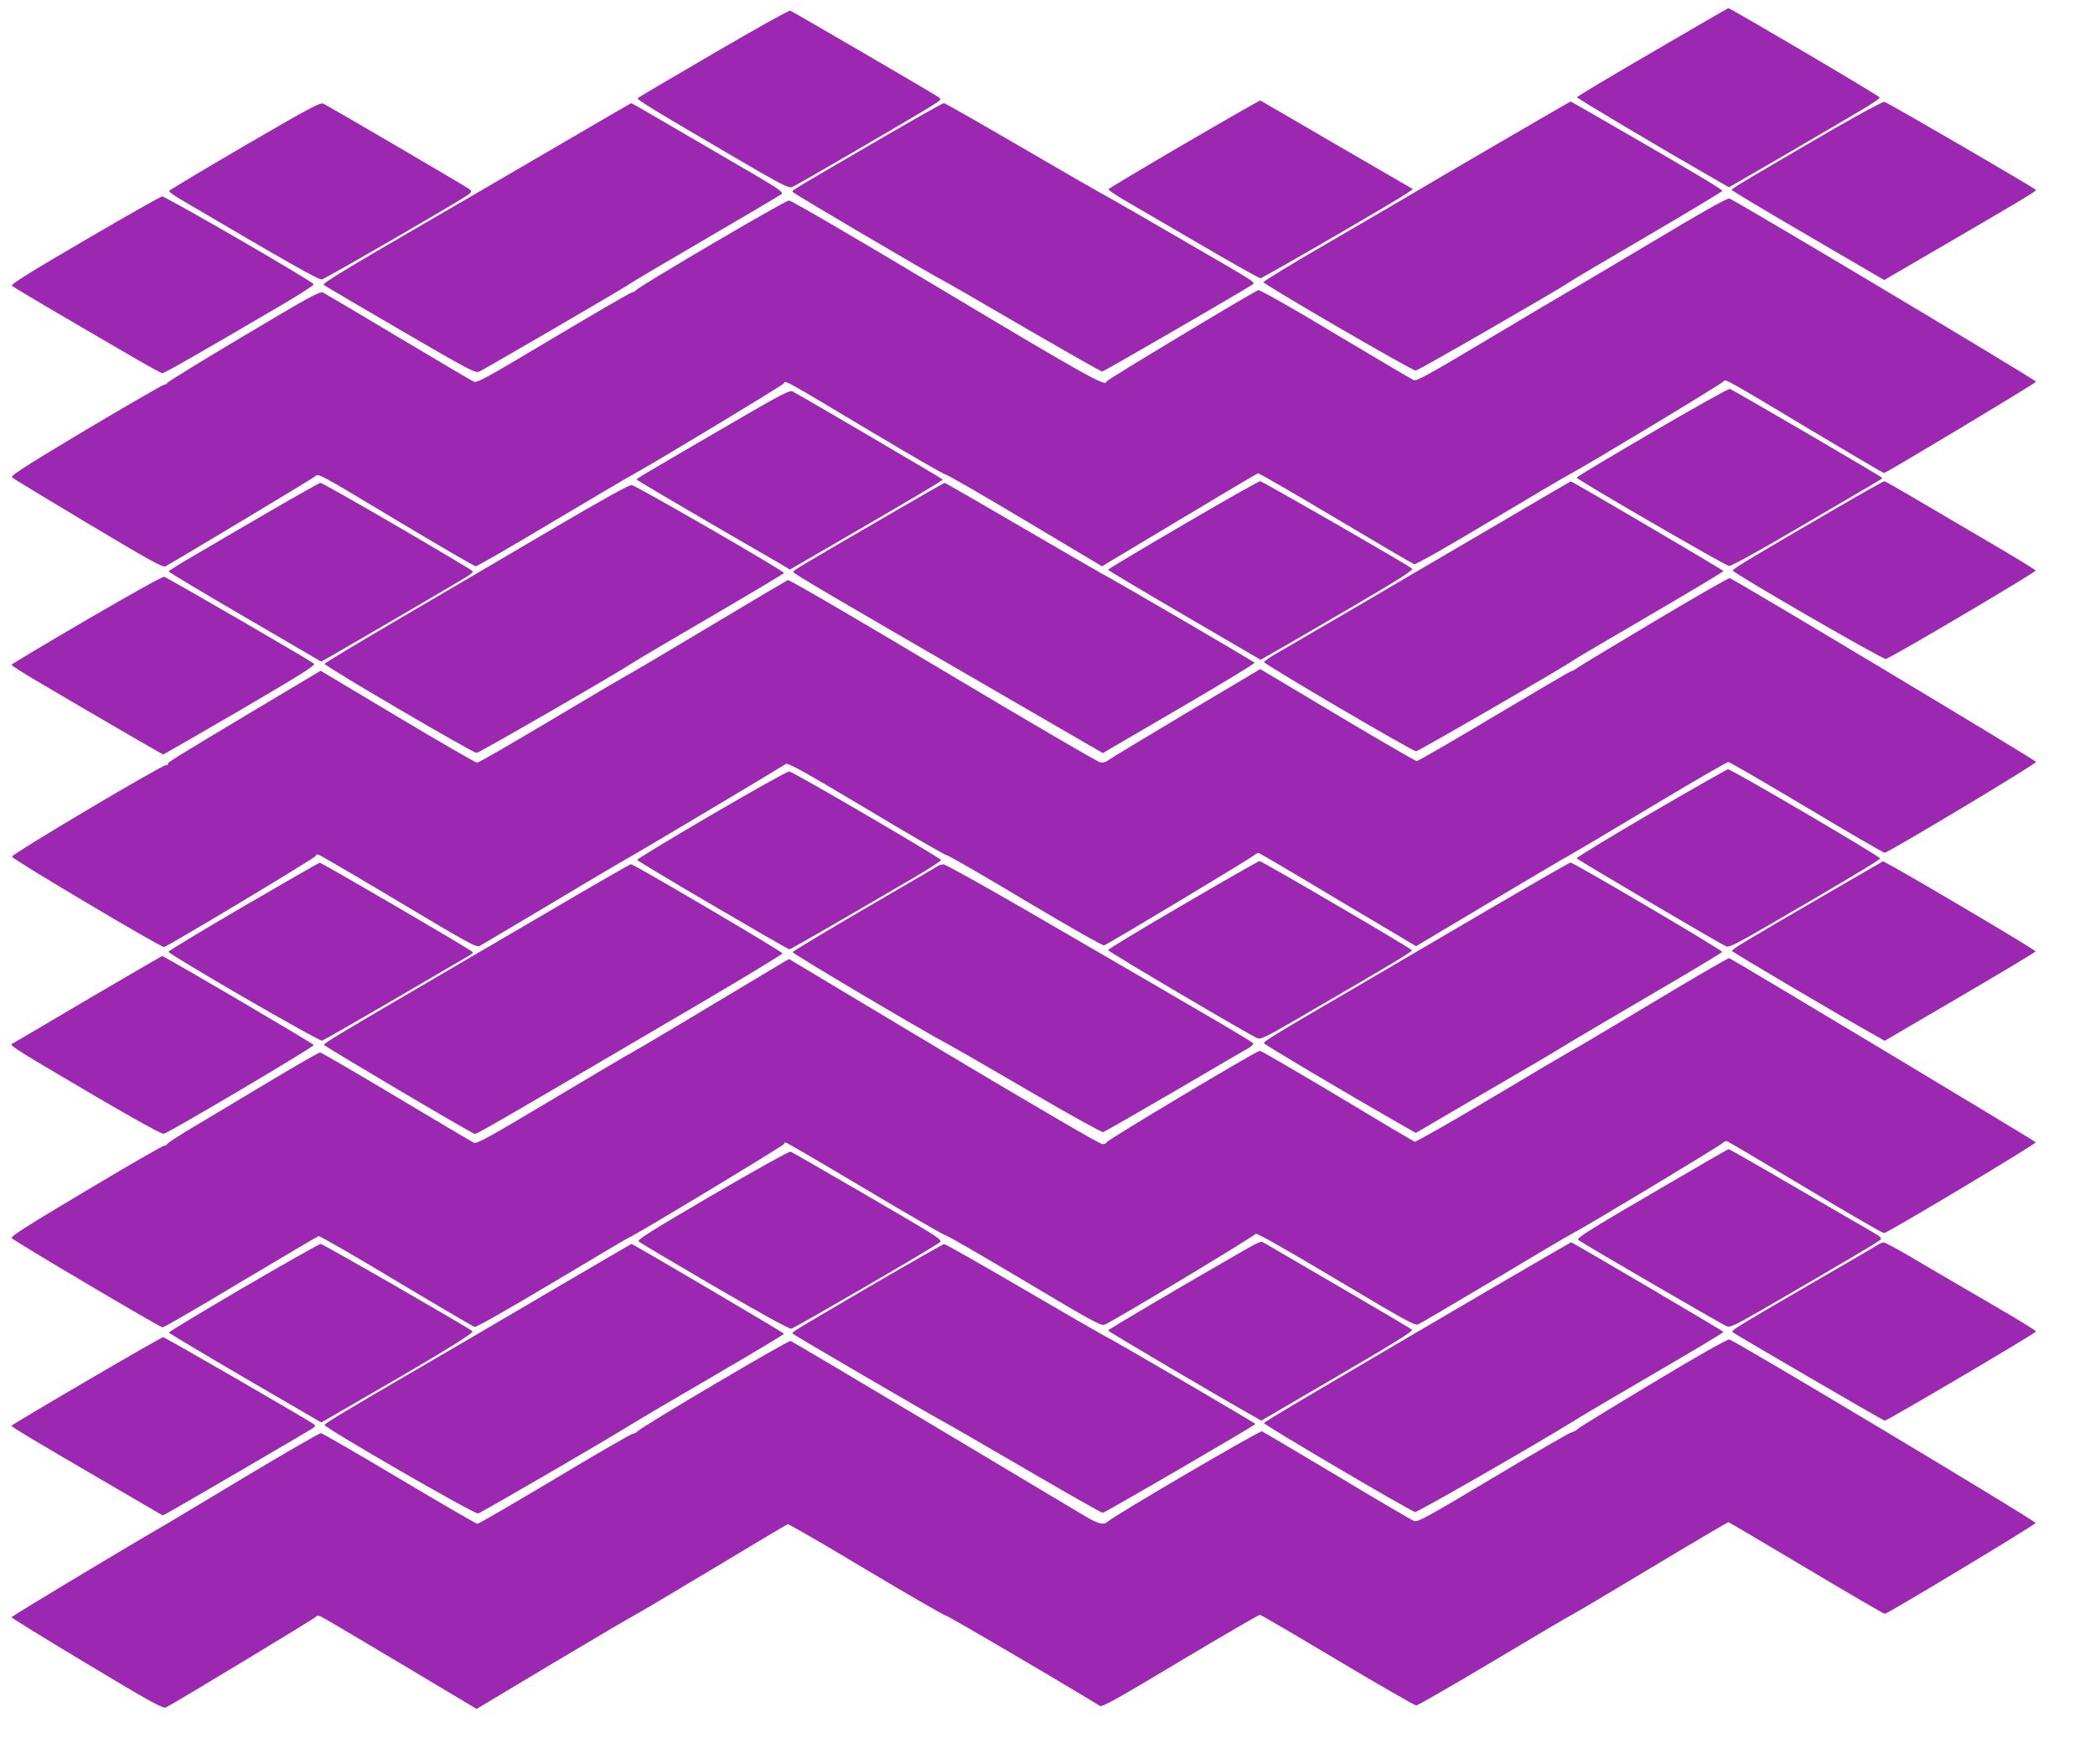
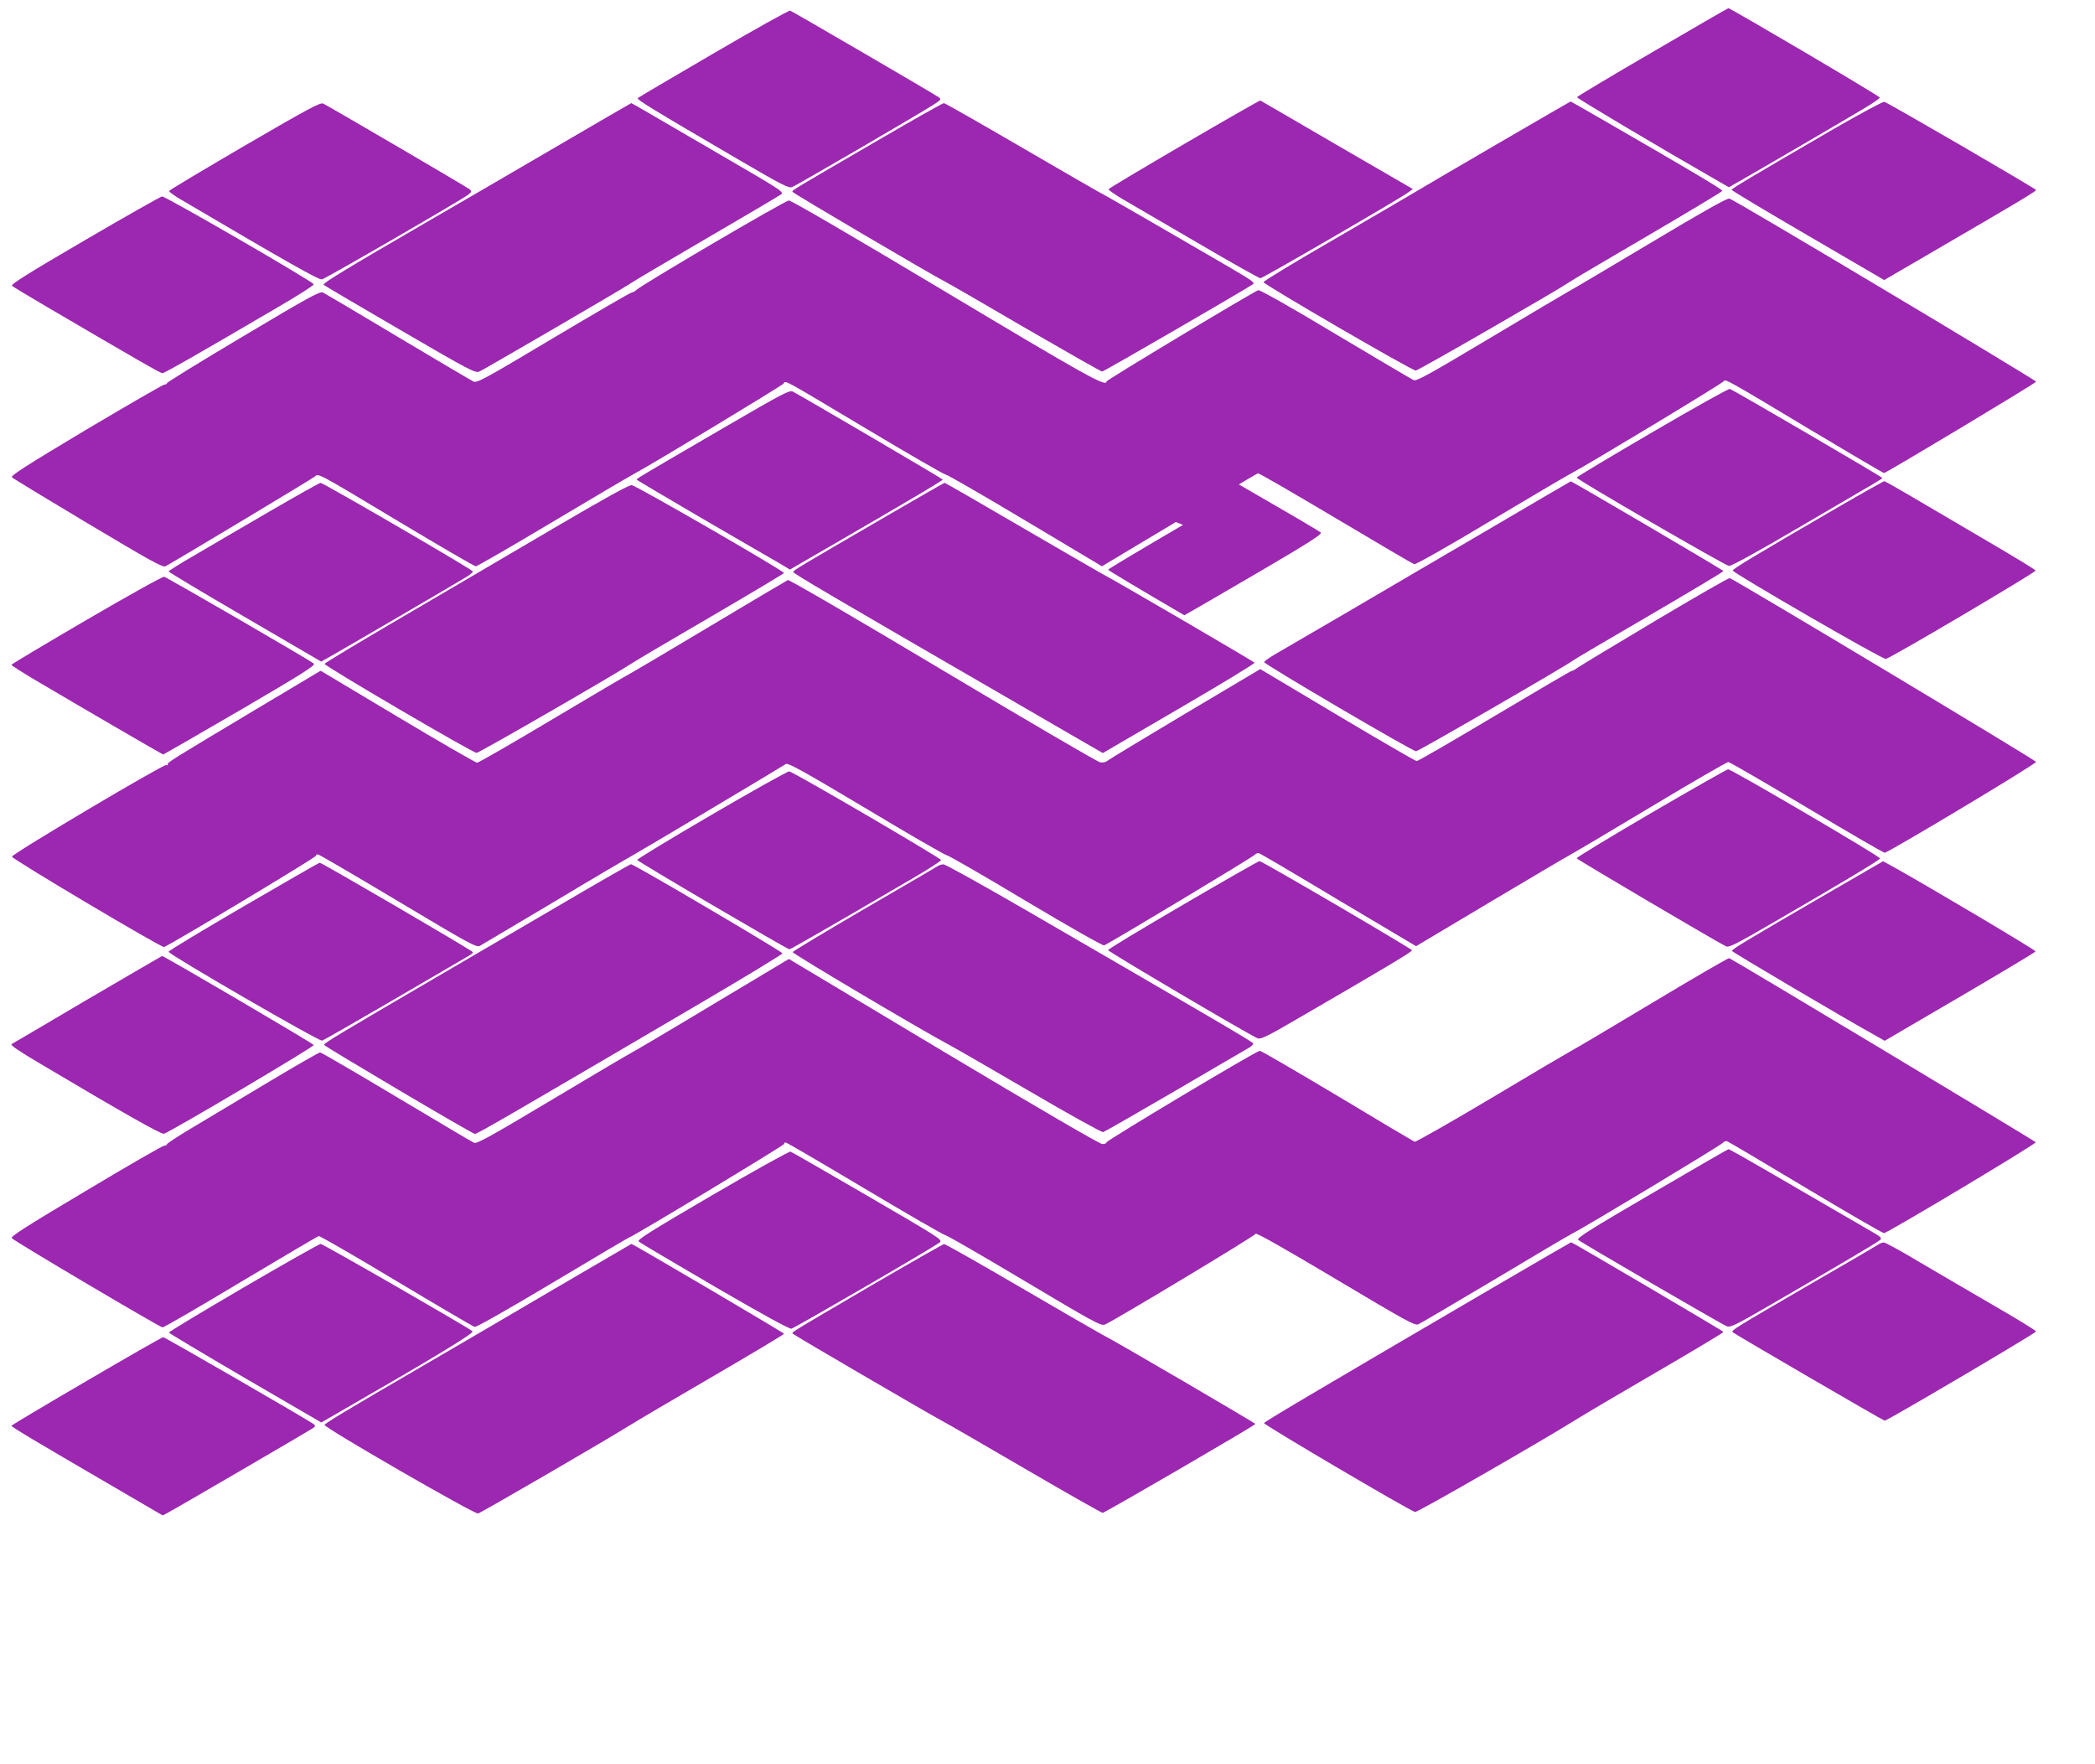
<svg xmlns="http://www.w3.org/2000/svg" version="1.0" width="1280pt" height="1078pt" viewBox="0 0 1280 1078" preserveAspectRatio="xMidYMid meet">
  <g transform="translate(0,1078) scale(0.1,-0.1)" fill="#9c27b0" stroke="none">
    <path d="M10095 10461 c-253 -147 -460 -271 -460 -275 0 -7 518 -315 829 -493 l99 -57 51 29 c72 40 684 397 786 459 47 28 85 55 85 60 0 9 -912 546 -925 546 -3 0 -212 -121 -465 -269z" />
    <path d="M4360 10454 c-250 -146 -459 -269 -463 -273 -9 -9 77 -61 603 -369 277 -162 318 -183 340 -175 26 10 763 439 860 501 50 32 53 35 35 48 -24 18 -891 523 -907 529 -7 3 -218 -115 -468 -261z" />
    <path d="M7235 9900 c-252 -147 -460 -271 -462 -276 -1 -5 39 -33 90 -63 50 -29 257 -150 458 -267 201 -118 372 -214 380 -214 14 0 857 489 904 525 l27 20 -464 269 c-254 148 -465 271 -468 272 -3 1 -212 -118 -465 -266z" />
    <path d="M1495 9890 c-253 -148 -461 -272 -462 -277 -1 -4 28 -26 65 -48 661 -389 849 -496 869 -492 21 4 845 481 893 517 22 17 23 21 10 33 -12 11 -825 487 -895 524 -17 9 -88 -29 -480 -257z" />
    <path d="M9154 9904 c-241 -141 -475 -277 -519 -304 -44 -26 -268 -157 -497 -290 -230 -133 -418 -247 -418 -254 1 -14 907 -541 930 -540 15 0 870 493 935 538 16 12 233 140 483 286 249 146 454 269 455 274 2 8 -209 133 -701 417 -123 71 -224 129 -226 129 -1 0 -200 -115 -442 -256z" />
    <path d="M11205 9993 c-521 -303 -625 -365 -625 -373 0 -4 210 -130 466 -279 l466 -272 321 187 c476 277 607 355 607 363 -1 8 -907 535 -928 539 -9 1 -147 -73 -307 -165z" />
    <path d="M3365 9864 c-270 -158 -616 -359 -770 -448 -464 -269 -627 -368 -618 -376 4 -4 214 -128 467 -275 429 -250 460 -266 485 -255 34 16 878 507 916 534 16 12 226 136 466 276 240 140 447 262 459 271 23 15 14 21 -361 239 -211 123 -421 245 -467 272 -45 26 -84 48 -85 48 -2 0 -223 -129 -492 -286z" />
    <path d="M5380 9932 c-545 -317 -541 -314 -538 -324 3 -9 846 -505 938 -552 25 -13 247 -141 493 -285 247 -143 454 -261 461 -261 9 0 772 441 916 530 21 12 15 17 -145 111 -324 189 -774 449 -779 449 -2 0 -217 124 -476 275 -259 151 -477 275 -483 275 -7 0 -181 -98 -387 -218z" />
    <path d="M518 9312 c-343 -200 -454 -270 -445 -278 7 -6 104 -65 217 -131 544 -319 690 -403 702 -403 13 0 218 117 726 415 111 65 201 123 199 128 -5 17 -904 537 -927 537 -8 -1 -221 -121 -472 -268z" />
    <path d="M10090 9299 c-250 -149 -477 -284 -505 -299 -27 -15 -247 -145 -489 -290 -374 -223 -442 -261 -460 -252 -11 5 -226 132 -476 281 -269 162 -461 270 -472 268 -28 -8 -928 -549 -928 -558 0 -35 -119 31 -983 548 -563 337 -942 558 -957 558 -23 0 -911 -521 -935 -549 -5 -6 -18 -12 -27 -14 -9 -1 -225 -127 -479 -278 -417 -249 -464 -275 -486 -265 -13 6 -220 128 -461 272 -240 144 -447 266 -459 272 -19 8 -84 -27 -488 -268 -256 -152 -465 -281 -465 -286 0 -5 -7 -9 -16 -9 -8 0 -224 -125 -480 -277 -363 -217 -461 -280 -451 -289 6 -7 216 -134 465 -283 382 -228 456 -269 473 -261 61 33 897 535 912 548 23 21 3 32 526 -282 244 -146 450 -266 458 -266 8 0 214 119 457 264 244 146 472 280 507 299 124 67 904 539 916 553 15 20 -22 40 522 -285 249 -149 461 -271 470 -271 9 0 227 -126 485 -280 l469 -280 31 19 c609 365 913 547 922 549 6 2 219 -122 475 -274 255 -152 471 -279 480 -281 9 -3 205 108 455 258 242 144 466 277 499 294 117 62 933 555 937 566 6 17 30 3 526 -295 244 -146 448 -266 453 -266 13 0 929 550 929 558 0 10 -1849 1115 -1874 1119 -14 3 -169 -84 -476 -268z" />
    <path d="M10095 8139 c-253 -148 -461 -272 -462 -277 -3 -10 905 -536 931 -540 13 -1 173 86 411 226 535 313 525 306 525 312 0 6 -910 537 -931 544 -8 2 -221 -117 -474 -265z" />
    <path d="M4449 8182 c-555 -323 -559 -326 -559 -332 0 -3 190 -115 421 -250 232 -135 443 -257 469 -272 l46 -28 290 168 c448 260 644 376 644 382 0 4 -818 484 -915 537 -20 11 -58 -8 -396 -205z" />
-     <path d="M7228 7573 c-252 -147 -458 -270 -458 -274 0 -3 210 -129 466 -278 l466 -272 91 52 c51 28 262 151 469 272 287 168 375 224 365 233 -24 22 -915 534 -928 534 -8 0 -220 -120 -471 -267z" />
+     <path d="M7228 7573 c-252 -147 -458 -270 -458 -274 0 -3 210 -129 466 -278 c51 28 262 151 469 272 287 168 375 224 365 233 -24 22 -915 534 -928 534 -8 0 -220 -120 -471 -267z" />
    <path d="M9120 7560 c-261 -153 -655 -383 -874 -512 -220 -128 -427 -249 -460 -268 -32 -19 -61 -40 -63 -45 -3 -11 906 -545 929 -545 14 0 927 528 958 554 8 7 219 131 468 276 248 145 452 267 452 271 0 5 -927 550 -933 548 -1 0 -216 -125 -477 -279z" />
    <path d="M11235 7684 c-506 -294 -650 -380 -648 -390 3 -16 917 -545 935 -540 34 8 918 530 915 540 -2 6 -134 86 -293 179 -159 93 -364 214 -456 268 -92 54 -171 99 -175 99 -5 0 -130 -70 -278 -156z" />
    <path d="M1645 7654 c-165 -96 -371 -216 -457 -267 -87 -50 -158 -95 -158 -98 0 -4 210 -130 466 -279 l466 -272 42 23 c67 37 808 470 849 496 20 13 37 27 37 31 0 10 -915 542 -932 542 -7 -1 -148 -80 -313 -176z" />
    <path d="M5415 7626 c-545 -317 -568 -330 -568 -341 0 -9 227 -143 1285 -755 204 -118 424 -246 488 -283 l118 -68 466 272 c256 149 463 275 461 280 -6 8 -835 493 -945 551 -36 20 -262 151 -504 292 -241 141 -441 256 -445 256 -3 0 -163 -92 -356 -204z" />
    <path d="M3375 7548 c-253 -149 -669 -393 -924 -542 -256 -150 -466 -276 -468 -282 -4 -11 905 -544 929 -544 15 0 864 490 953 550 22 15 239 143 483 285 243 142 442 261 442 264 0 13 -905 535 -930 537 -17 2 -168 -82 -485 -268z" />
    <path d="M528 6992 c-252 -147 -458 -270 -458 -274 0 -4 66 -46 147 -94 272 -161 776 -454 780 -454 2 0 214 122 470 271 376 220 462 274 451 284 -20 19 -896 526 -915 531 -10 2 -218 -114 -475 -264z" />
    <path d="M10110 6985 c-245 -146 -457 -274 -472 -285 -15 -11 -31 -20 -37 -20 -5 0 -216 -124 -470 -275 -253 -151 -467 -275 -475 -275 -8 0 -226 127 -485 281 l-471 281 -458 -272 c-251 -150 -465 -279 -474 -287 -10 -9 -29 -14 -45 -11 -16 2 -448 255 -962 562 -515 308 -939 555 -947 552 -7 -3 -219 -128 -469 -278 -251 -150 -472 -281 -493 -292 -20 -10 -236 -137 -479 -282 -243 -145 -449 -264 -458 -264 -8 0 -227 126 -486 281 l-470 281 -397 -237 c-525 -314 -543 -325 -537 -336 4 -5 -1 -6 -9 -3 -17 6 -948 -546 -943 -560 6 -18 912 -556 929 -552 27 6 928 547 928 557 0 5 5 9 12 9 7 0 227 -129 490 -286 436 -261 479 -284 500 -273 12 7 216 128 453 269 236 142 446 265 465 275 33 17 917 544 951 567 13 9 107 -43 489 -271 259 -156 483 -285 496 -287 12 -2 231 -128 484 -280 260 -155 468 -273 476 -270 33 13 910 540 921 554 7 8 19 12 28 8 9 -3 228 -132 486 -287 l471 -280 451 269 c249 148 468 278 487 287 19 10 242 142 495 294 253 152 467 276 475 275 8 0 223 -125 478 -277 254 -152 469 -277 477 -277 21 0 925 542 925 555 -1 10 -1847 1117 -1872 1123 -7 1 -213 -117 -458 -263z" />
    <path d="M10087 5812 c-251 -147 -456 -271 -454 -276 2 -7 860 -513 913 -538 17 -8 62 14 270 135 430 249 668 392 671 402 3 11 -908 545 -929 545 -7 -1 -219 -121 -471 -268z" />
    <path d="M4348 5802 c-252 -147 -456 -271 -455 -276 3 -10 917 -546 930 -546 8 0 284 159 749 431 98 57 178 109 178 114 -1 12 -903 539 -928 542 -9 1 -223 -118 -474 -265z" />
    <path d="M7228 5252 c-252 -147 -458 -271 -458 -277 0 -9 866 -520 914 -539 19 -7 59 12 237 116 557 323 708 414 706 422 -3 10 -918 546 -932 545 -5 0 -216 -120 -467 -267z" />
    <path d="M11175 5327 c-512 -297 -596 -348 -593 -357 3 -8 692 -415 868 -512 l65 -37 460 269 c253 148 461 273 462 277 3 7 -651 395 -866 515 l-66 36 -330 -191z" />
    <path d="M1488 5242 c-252 -147 -458 -271 -458 -277 0 -16 918 -548 938 -543 10 3 209 117 442 253 234 137 437 255 452 264 16 9 28 19 28 23 0 8 -925 548 -937 547 -4 0 -214 -121 -465 -267z" />
-     <path d="M9105 5229 c-264 -155 -613 -359 -775 -454 -531 -309 -611 -358 -607 -369 3 -9 498 -303 829 -492 l98 -56 407 238 c225 130 449 262 498 293 50 31 287 170 527 311 240 140 438 259 440 264 3 10 -908 546 -927 546 -5 0 -226 -127 -490 -281z" />
    <path d="M3372 5222 c-260 -152 -580 -339 -710 -415 -601 -351 -682 -400 -682 -411 1 -8 882 -530 921 -544 9 -4 217 117 1416 821 255 150 463 277 464 282 0 10 -908 545 -926 545 -5 0 -223 -125 -483 -278z" />
    <path d="M5730 5489 c-8 -6 -211 -124 -450 -263 -238 -139 -436 -258 -437 -263 -3 -9 782 -474 942 -559 33 -17 258 -147 500 -288 242 -142 446 -255 455 -253 8 2 206 116 440 252 234 137 437 256 452 264 16 9 26 21 25 26 -3 9 -214 133 -1395 818 -263 152 -487 277 -498 276 -10 0 -26 -5 -34 -10z" />
    <path d="M535 4674 c-247 -146 -456 -269 -464 -273 -10 -6 43 -42 180 -123 510 -303 734 -429 750 -425 36 9 919 532 916 542 -4 10 -917 546 -927 544 -3 -1 -207 -120 -455 -265z" />
    <path d="M10095 4653 c-253 -152 -476 -284 -496 -294 -19 -10 -240 -140 -489 -289 -250 -149 -460 -268 -467 -266 -7 3 -220 129 -472 281 -253 151 -466 275 -474 275 -20 0 -937 -548 -937 -560 0 -6 -11 -10 -25 -10 -15 0 -393 220 -970 565 l-945 566 -473 -283 c-259 -156 -480 -286 -489 -290 -9 -4 -225 -131 -479 -283 -390 -233 -466 -275 -483 -267 -12 5 -225 132 -475 281 -249 149 -459 271 -465 271 -7 0 -145 -79 -307 -176 -162 -97 -369 -221 -461 -276 -93 -55 -168 -104 -168 -109 0 -5 -8 -9 -17 -9 -9 0 -225 -124 -480 -277 -370 -220 -461 -279 -451 -288 28 -26 906 -545 921 -545 9 0 225 125 479 278 255 152 468 278 475 280 6 2 220 -121 474 -274 254 -152 470 -279 479 -281 10 -3 207 109 478 271 254 152 464 276 467 276 15 0 945 562 945 570 0 6 5 10 10 10 6 0 223 -127 483 -282 260 -155 483 -284 496 -286 13 -3 231 -129 484 -280 416 -248 463 -274 487 -265 45 17 918 542 922 555 3 8 188 -97 488 -276 435 -259 485 -287 506 -277 13 6 221 128 461 271 240 144 455 271 477 282 80 40 911 541 923 556 7 8 18 12 26 9 8 -3 223 -130 478 -283 255 -153 471 -278 480 -278 20 0 930 545 927 555 -3 7 -1851 1117 -1873 1125 -5 2 -217 -121 -470 -273z" />
    <path d="M10092 3488 c-374 -218 -461 -273 -450 -283 19 -17 877 -516 908 -528 23 -9 54 7 280 138 420 244 644 376 658 390 11 10 3 18 -45 46 -32 18 -242 140 -467 271 -224 131 -411 238 -415 237 -3 0 -215 -122 -469 -271z" />
    <path d="M4352 3478 c-373 -218 -461 -273 -450 -283 7 -7 215 -130 463 -275 298 -173 456 -260 470 -258 22 5 869 497 906 527 20 16 5 25 -438 283 -253 147 -465 269 -473 272 -8 2 -223 -117 -478 -266z" />
-     <path d="M7594 3137 c-391 -225 -824 -480 -824 -486 0 -6 720 -430 891 -525 l45 -26 467 273 c353 206 463 275 454 283 -7 6 -208 125 -447 264 -239 139 -444 259 -456 266 -18 13 -31 8 -130 -49z" />
    <path d="M9115 2909 c-1152 -674 -1389 -815 -1392 -824 -2 -10 893 -537 923 -543 14 -3 762 427 979 562 44 28 266 159 493 291 227 132 412 243 412 247 0 5 -923 548 -931 548 -2 0 -220 -127 -484 -281z" />
    <path d="M11475 3176 c-11 -8 -204 -121 -430 -251 -452 -263 -470 -274 -458 -285 13 -12 920 -540 928 -540 16 0 925 536 925 545 -1 6 -114 75 -252 155 -138 80 -343 200 -457 267 -113 68 -213 122 -221 122 -8 0 -24 -6 -35 -13z" />
    <path d="M1487 2913 c-251 -147 -456 -270 -455 -275 2 -4 212 -130 467 -279 l464 -270 116 67 c553 318 820 479 808 490 -24 22 -914 534 -928 534 -8 0 -220 -120 -472 -267z" />
    <path d="M3380 2901 c-261 -154 -626 -367 -810 -474 -466 -271 -583 -342 -587 -353 -5 -15 916 -547 938 -541 21 6 782 448 924 537 50 31 282 168 518 305 235 137 427 252 427 256 0 6 -925 550 -932 549 -2 -1 -217 -126 -478 -279z" />
    <path d="M5334 2932 c-530 -311 -499 -291 -488 -302 11 -11 817 -481 904 -528 36 -19 270 -154 520 -300 250 -146 460 -265 467 -265 13 0 933 535 933 543 0 5 -866 512 -934 545 -23 12 -247 141 -498 288 -252 147 -463 267 -470 266 -7 -1 -202 -112 -434 -247z" />
    <path d="M528 2342 c-252 -147 -458 -270 -458 -273 0 -7 135 -88 614 -367 l310 -181 30 16 c38 19 864 501 889 518 14 10 15 14 5 23 -28 22 -910 532 -921 532 -7 0 -218 -121 -469 -268z" />
-     <path d="M10105 2335 c-242 -145 -451 -273 -463 -284 -13 -12 -30 -21 -38 -21 -8 0 -223 -124 -477 -276 -410 -245 -465 -275 -487 -267 -14 5 -226 129 -470 276 -245 146 -452 269 -460 272 -14 5 -899 -513 -941 -551 -26 -24 -57 -16 -142 34 -45 27 -464 277 -932 557 -467 279 -857 510 -865 512 -16 4 -917 -528 -936 -553 -6 -7 -19 -14 -28 -14 -9 0 -223 -124 -475 -275 -253 -151 -466 -275 -474 -275 -8 0 -223 125 -478 277 -255 152 -471 277 -479 277 -8 0 -220 -122 -470 -272 -250 -150 -462 -277 -470 -282 -205 -117 -950 -565 -950 -571 0 -4 208 -132 461 -284 393 -236 465 -275 483 -267 46 22 911 545 918 555 5 8 13 8 30 0 13 -6 232 -135 486 -287 l464 -277 466 279 c257 153 474 281 482 284 9 3 225 131 480 284 256 154 469 281 473 282 4 2 218 -121 474 -275 257 -153 478 -281 492 -284 19 -4 694 -400 942 -552 13 -8 118 51 490 274 261 156 480 283 487 283 7 -1 221 -126 475 -278 255 -152 471 -276 480 -276 9 0 222 123 474 273 252 151 465 276 473 279 8 3 226 132 484 287 258 155 472 281 476 281 3 0 217 -126 475 -280 258 -154 474 -280 481 -280 16 0 918 543 921 555 3 12 -1841 1117 -1871 1121 -13 2 -190 -98 -461 -261z" />
  </g>
</svg>